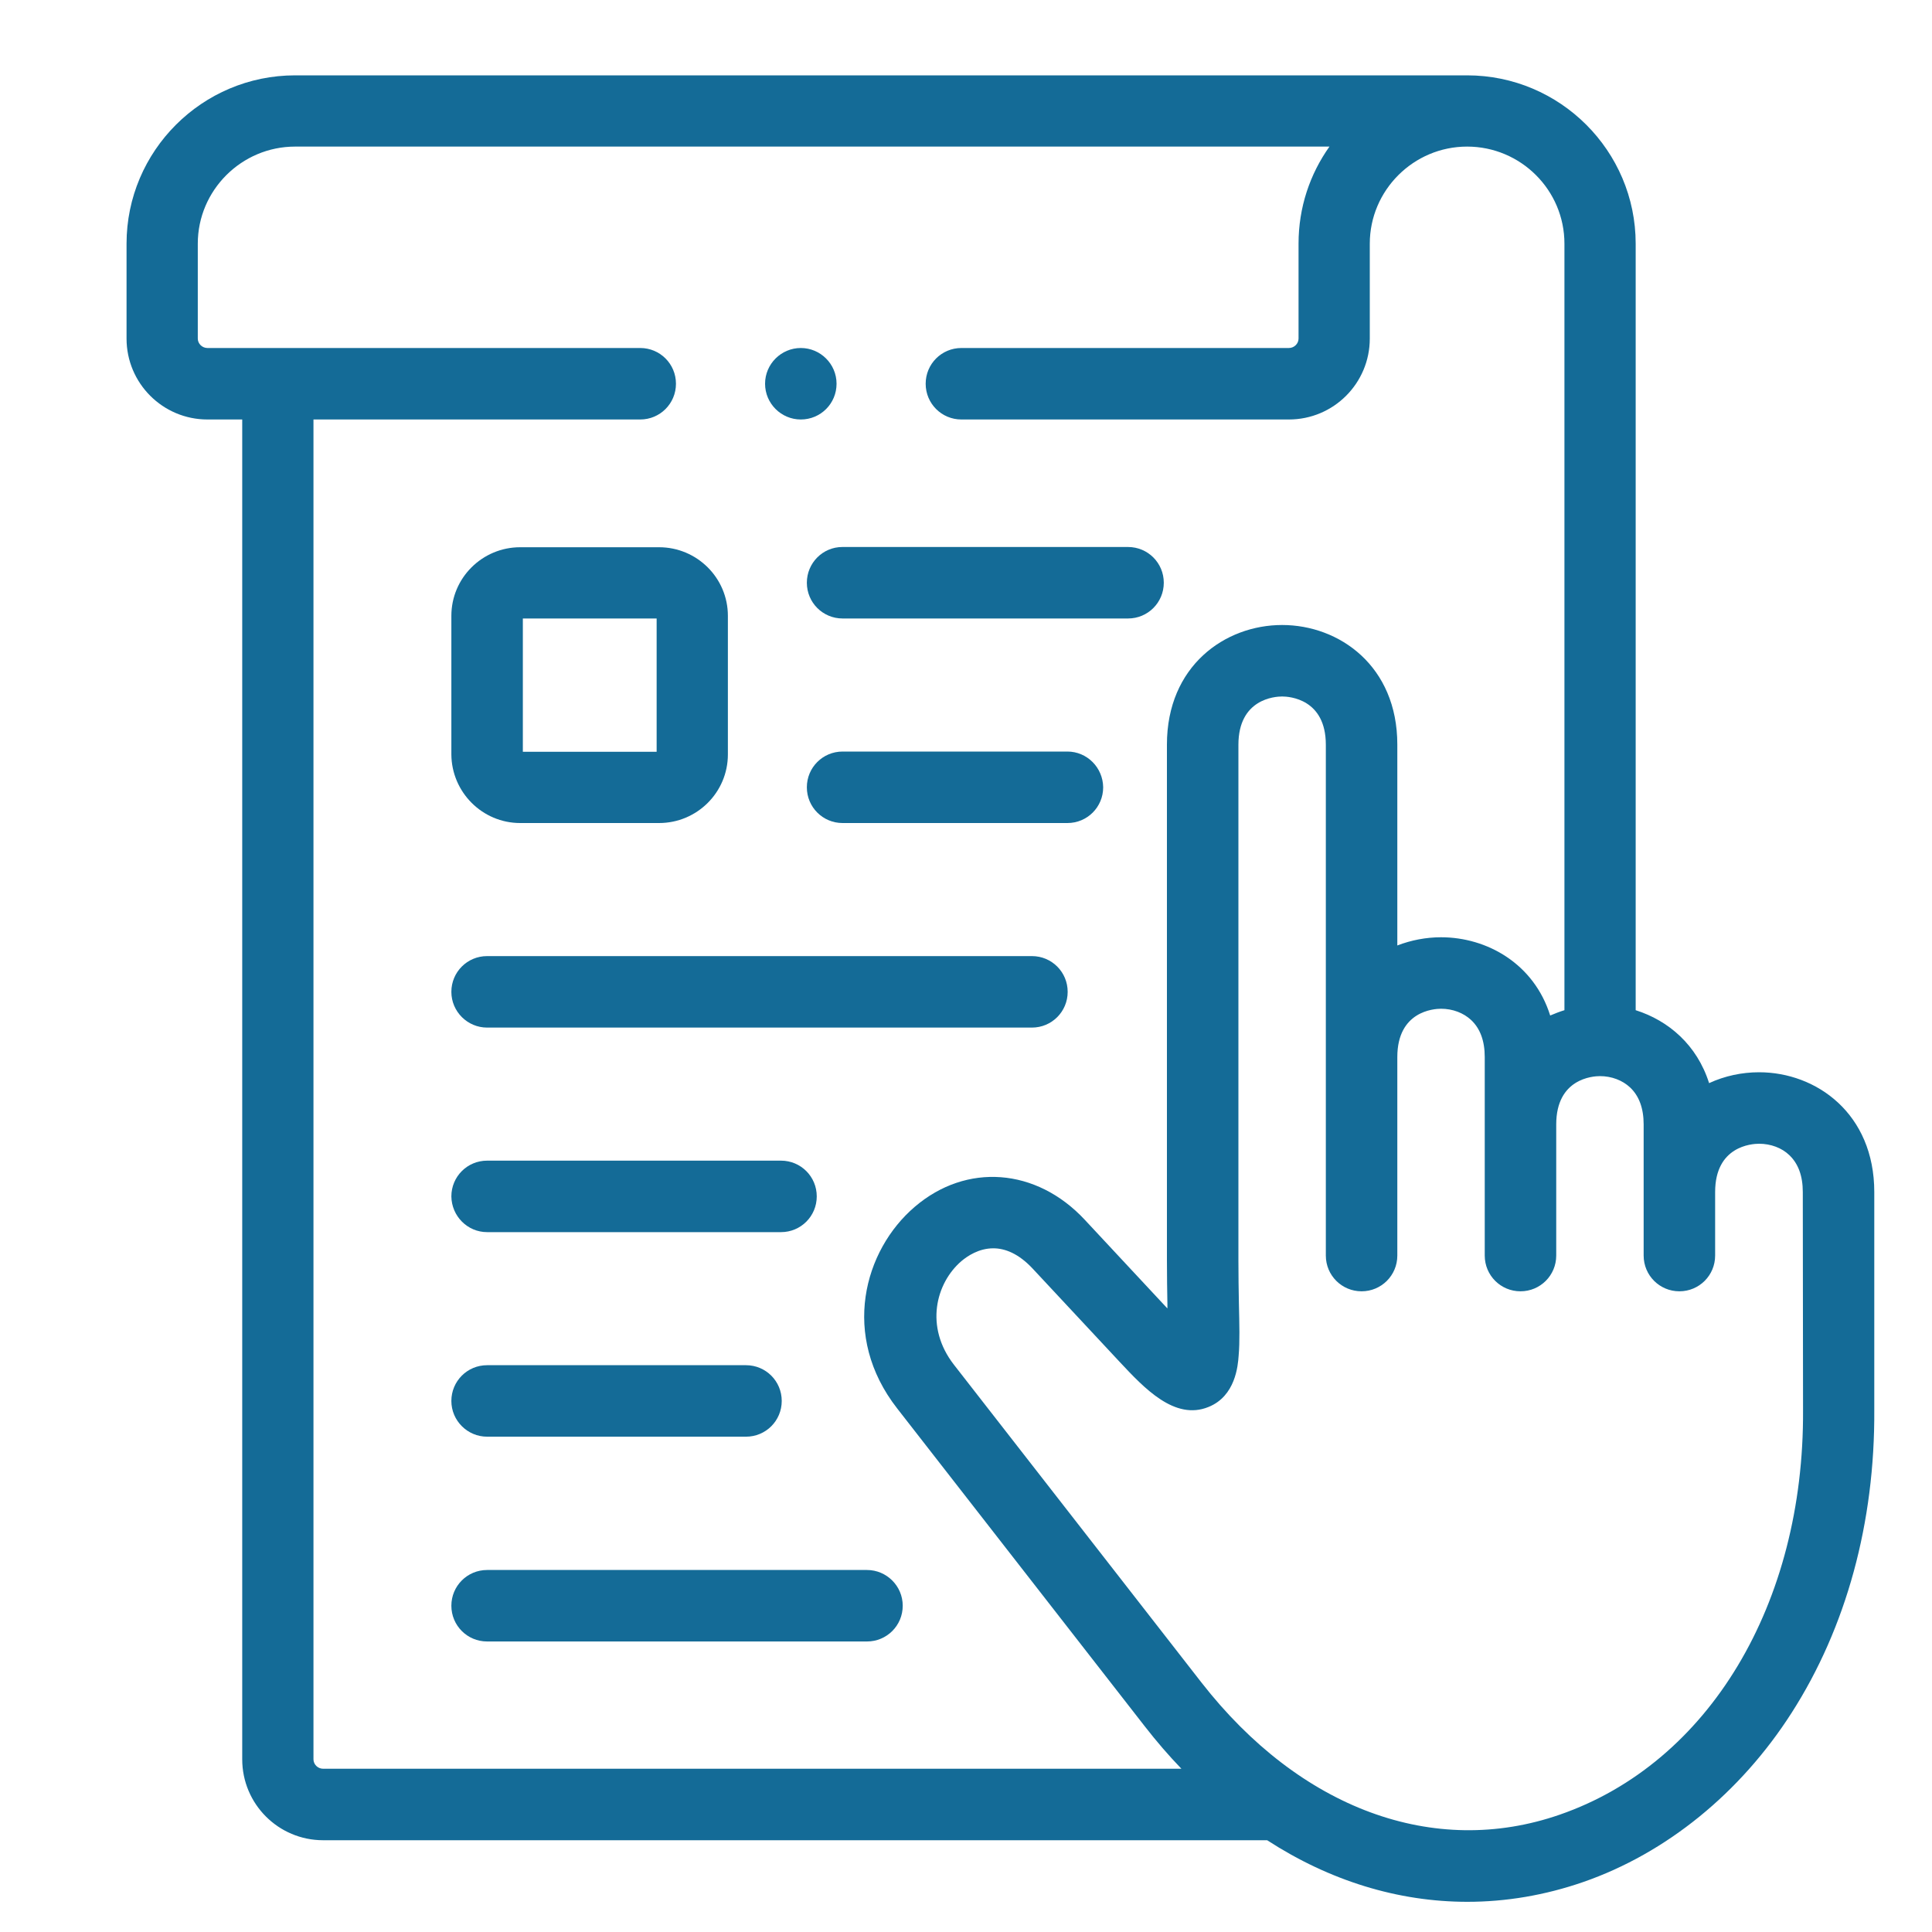
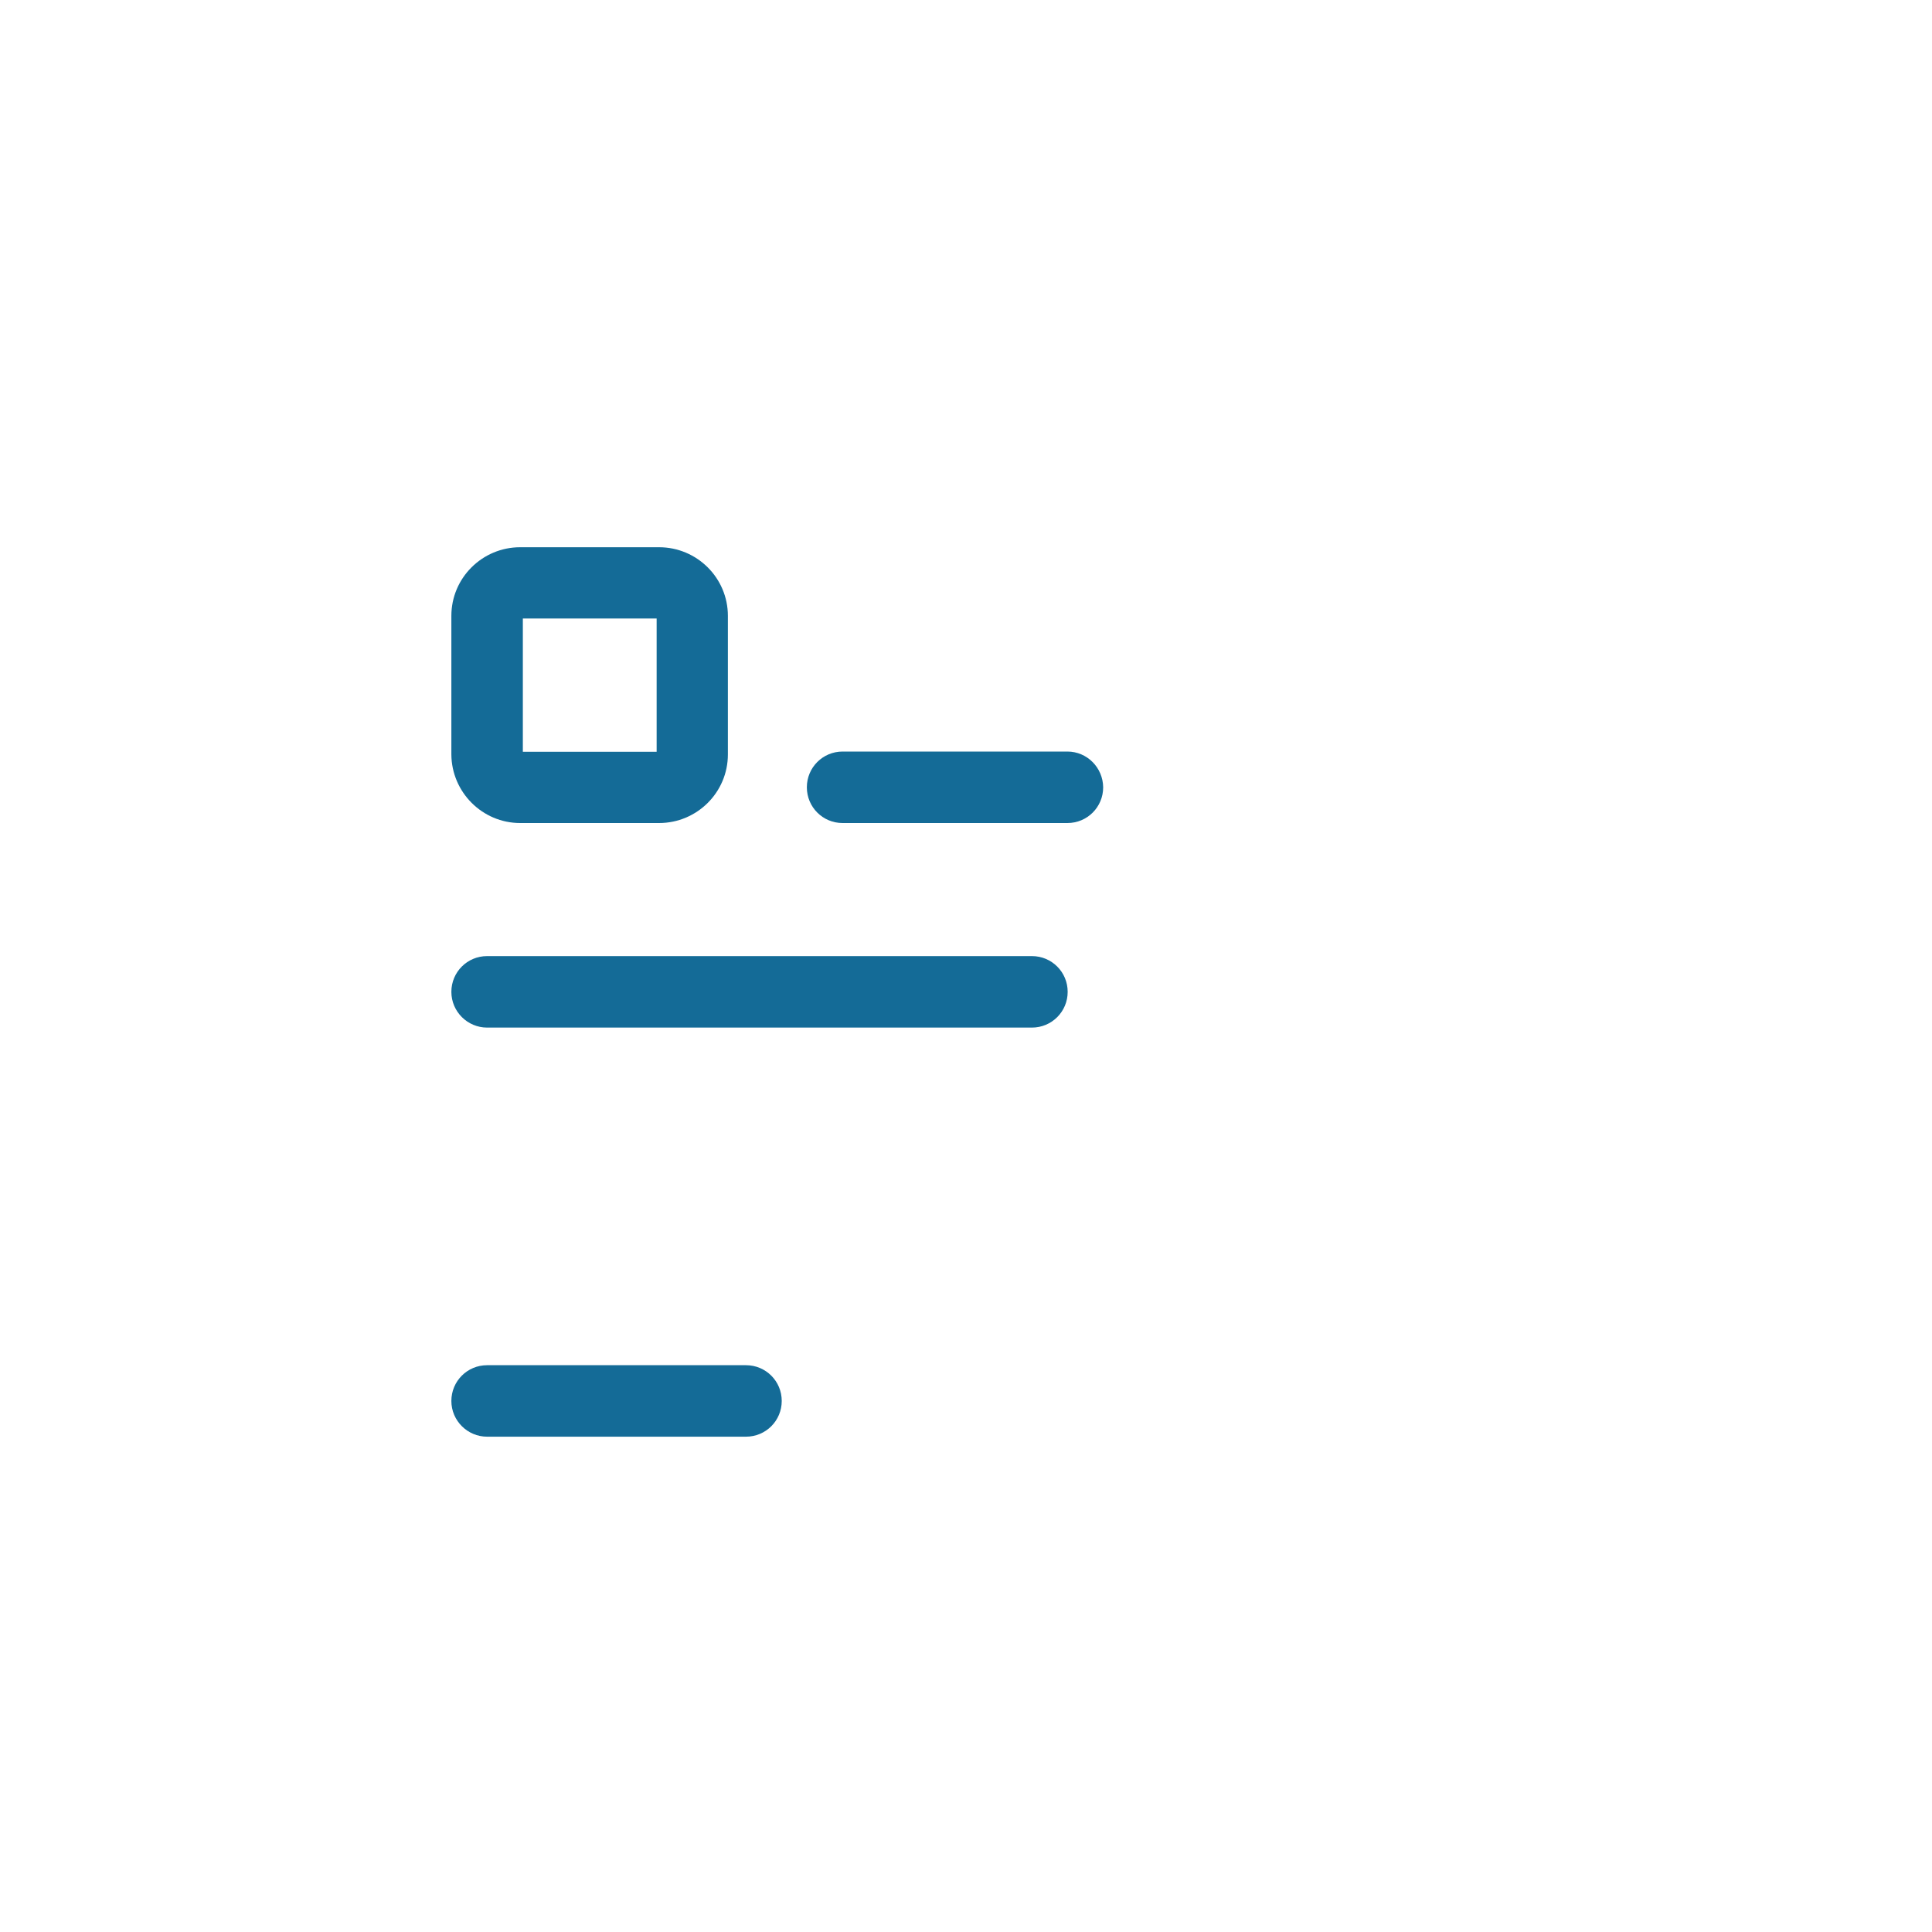
<svg xmlns="http://www.w3.org/2000/svg" version="1.1" id="Manual-LEVEL-5-0" x="0px" y="0px" viewBox="0 0 80 80" xml:space="preserve">
  <path fill="#146B97" d="M21.54,34.08h5.75c1.57,0,2.85-1.27,2.85-2.84V25.5c0-1.57-1.28-2.84-2.85-2.84h-5.75 c-1.57,0-2.85,1.27-2.85,2.84v5.74C18.7,32.8,19.97,34.08,21.54,34.08z M21.65,25.61h5.54v5.52h-5.54V25.61z" />
-   <path fill="#146B97" d="M72.84,44.4c-0.71,0-1.42,0.15-2.07,0.45c-0.5-1.58-1.68-2.59-3.04-3.02V10.09c0-3.84-3.13-6.97-6.98-6.97 H12.22c-3.85,0-6.98,3.13-6.98,6.97v3.93c0,1.85,1.5,3.35,3.35,3.35h1.44v55.48c0,1.85,1.5,3.35,3.35,3.35h39.09 c2.59,1.68,5.42,2.55,8.29,2.55c1.6,0,3.21-0.27,4.8-0.82c3.43-1.19,6.5-3.68,8.63-7.01c2.26-3.53,3.45-7.87,3.42-12.55v-9.01 C77.61,46.11,75.21,44.4,72.84,44.4L72.84,44.4z M12.98,72.85V17.37h13.53c0.82,0,1.48-0.66,1.48-1.48s-0.66-1.48-1.48-1.48H8.59 c-0.22,0-0.4-0.18-0.4-0.39v-3.93c0-2.21,1.81-4.02,4.03-4.02h42.83c-0.81,1.14-1.28,2.52-1.28,4.02v3.93c0,0.21-0.18,0.39-0.4,0.39 H39.81c-0.82,0-1.48,0.66-1.48,1.48s0.66,1.48,1.48,1.48h13.56c1.85,0,3.35-1.5,3.35-3.35v-3.93c0-2.21,1.81-4.02,4.03-4.02 c2.22,0,4.03,1.8,4.03,4.02v31.74c-0.2,0.06-0.4,0.14-0.59,0.22c-0.67-2.14-2.61-3.24-4.52-3.24c-0.62,0-1.24,0.12-1.81,0.34v-8.32 c0-3.25-2.4-4.95-4.77-4.95c-2.37,0-4.77,1.7-4.77,4.95v21.34c0,0.67,0.01,1.29,0.02,1.83c0,0.06,0,0.12,0,0.18l-3.43-3.68 c-2-2.14-4.89-2.36-7.03-0.53c-2.11,1.8-3.08,5.34-0.73,8.35l10.25,13.16c0.49,0.63,0.99,1.21,1.52,1.76H13.38 C13.16,73.24,12.98,73.06,12.98,72.85z M74.66,58.38c0.05,8.04-3.9,14.62-10.07,16.76c-5.21,1.81-10.76-0.24-14.84-5.47L39.5,56.51 c-1.22-1.57-0.75-3.38,0.31-4.29c0.25-0.21,0.72-0.53,1.32-0.53c0.48,0,1.04,0.21,1.63,0.84l3.6,3.86c1.02,1.09,2.28,2.44,3.68,1.87 c1.12-0.45,1.22-1.71,1.25-2.13c0.05-0.57,0.03-1.28,0.01-2.17c-0.01-0.53-0.02-1.12-0.02-1.77V30.84c0-1.9,1.51-2,1.81-2 c0.3,0,1.81,0.1,1.81,2v21.15c0,0.82,0.66,1.48,1.48,1.48s1.48-0.66,1.48-1.48v-8.22c0-1.9,1.51-2,1.81-2 c0.48,0,0.93,0.17,1.25,0.47c0.37,0.35,0.56,0.86,0.56,1.53v8.22c0,0.82,0.66,1.48,1.48,1.48c0.82,0,1.48-0.66,1.48-1.48v-5.43 c0-1.9,1.51-2,1.81-2c0.48,0,0.93,0.17,1.25,0.47c0.37,0.35,0.56,0.86,0.56,1.53v5.43c0,0.82,0.66,1.48,1.48,1.48 s1.48-0.66,1.48-1.48v-2.63c0-1.9,1.51-2,1.82-2c0.48,0,0.94,0.17,1.25,0.47c0.37,0.35,0.56,0.86,0.56,1.53L74.66,58.38L74.66,58.38 z" />
-   <path fill="#146B97" d="M33.41,24.13c0,0.82,0.66,1.48,1.48,1.48h11.82c0.82,0,1.48-0.66,1.48-1.48s-0.66-1.48-1.48-1.48H34.88 C34.07,22.65,33.41,23.31,33.41,24.13z" />
  <path fill="#146B97" d="M44.2,31.12h-9.31c-0.82,0-1.48,0.66-1.48,1.48c0,0.82,0.66,1.48,1.48,1.48h9.31c0.82,0,1.48-0.66,1.48-1.48 C45.67,31.78,45.01,31.12,44.2,31.12z" />
  <path fill="#146B97" d="M20.17,42.55h22.56c0.82,0,1.48-0.66,1.48-1.48c0-0.82-0.66-1.48-1.48-1.48H20.17 c-0.82,0-1.48,0.66-1.48,1.48S19.36,42.55,20.17,42.55z" />
-   <path fill="#146B97" d="M20.17,51.02h12.17c0.82,0,1.48-0.66,1.48-1.48c0-0.82-0.66-1.48-1.48-1.48H20.17 c-0.82,0-1.48,0.66-1.48,1.48C18.7,50.36,19.36,51.02,20.17,51.02z" />
  <path fill="#146B97" d="M20.17,59.49h10.72c0.82,0,1.48-0.66,1.48-1.48s-0.66-1.48-1.48-1.48H20.17c-0.82,0-1.48,0.66-1.48,1.48 S19.36,59.49,20.17,59.49z" />
-   <path fill="#146B97" d="M35.9,65.01H20.17c-0.82,0-1.48,0.66-1.48,1.48c0,0.82,0.66,1.48,1.48,1.48H35.9c0.82,0,1.48-0.66,1.48-1.48 C37.38,65.67,36.71,65.01,35.9,65.01z" />
-   <path fill="#146B97" d="M33.16,17.37L33.16,17.37c0.82,0,1.48-0.66,1.48-1.48s-0.67-1.48-1.48-1.48s-1.48,0.66-1.48,1.48 S32.35,17.37,33.16,17.37z" />
</svg>